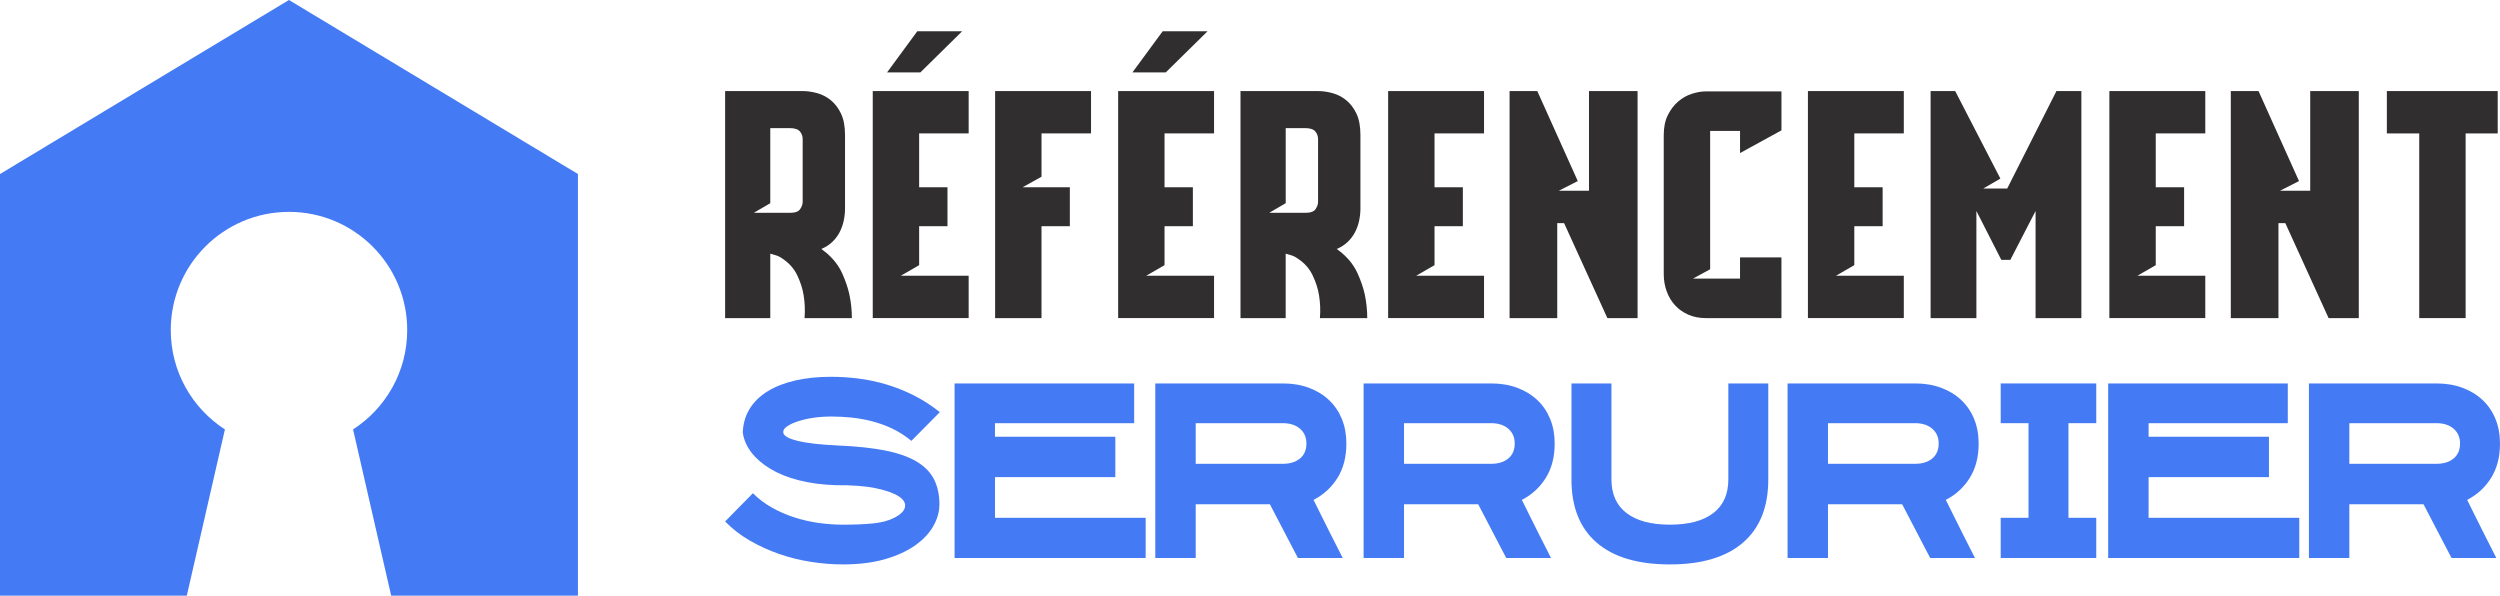
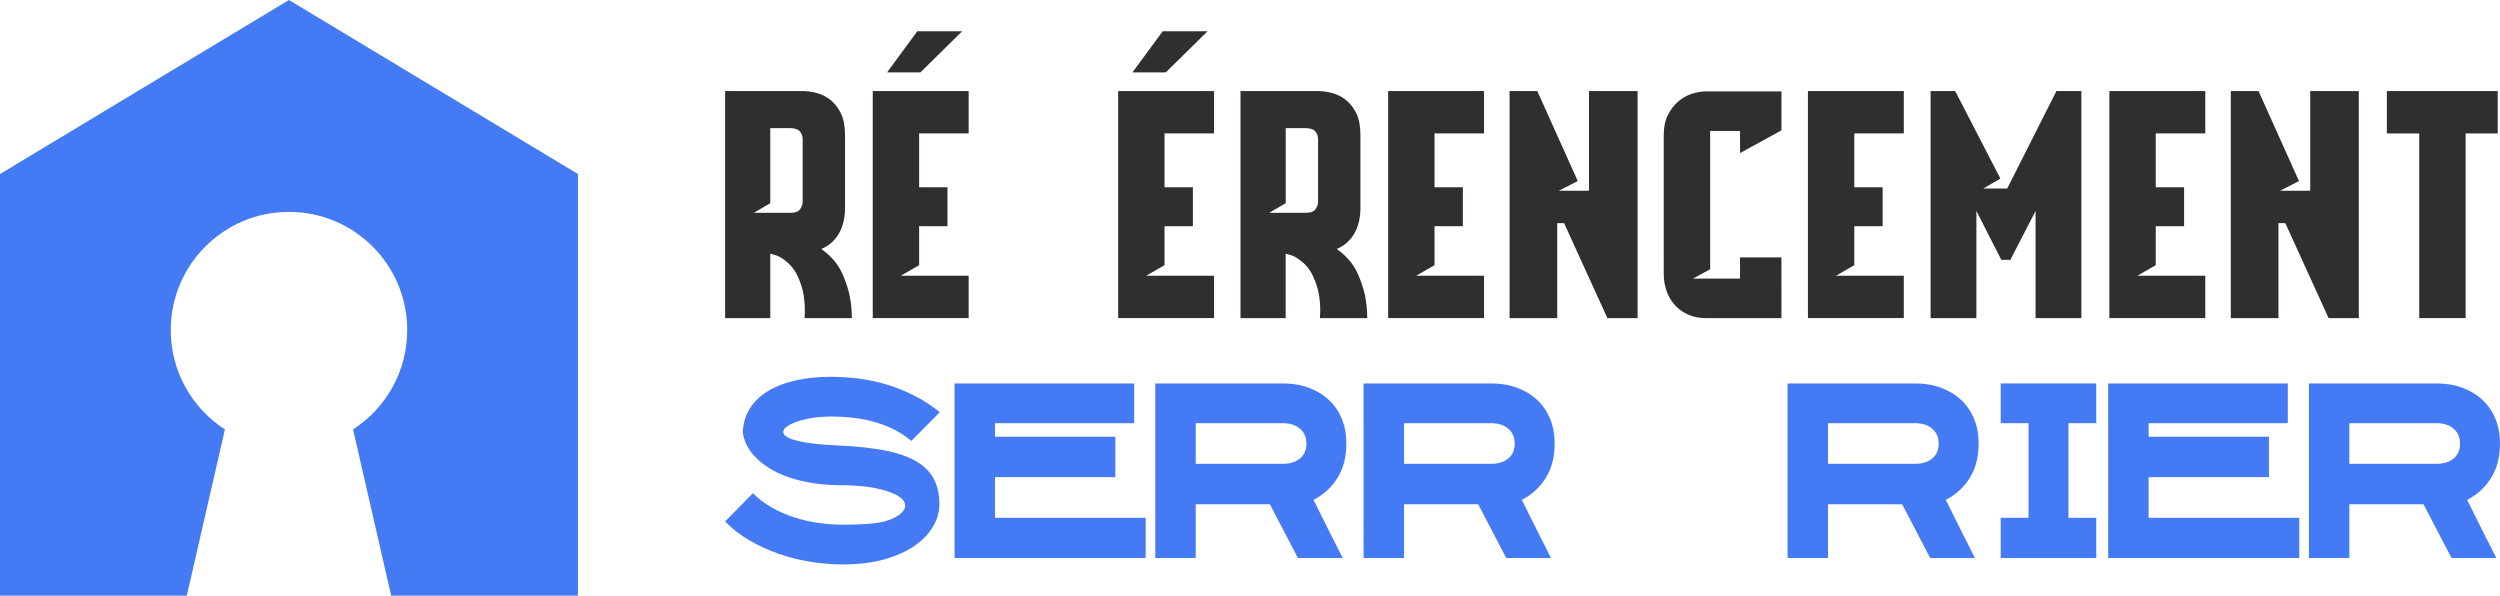
<svg xmlns="http://www.w3.org/2000/svg" version="1.1" id="Calque_1" x="0px" y="0px" width="185.323px" height="44.158px" viewBox="0 0 185.323 44.158" enable-background="new 0 0 185.323 44.158" xml:space="preserve">
  <g>
    <path fill="#447AF4" d="M42.843,12.901v31.257H28.998c-0.942-4.107-1.884-8.217-2.826-12.326c2.415-1.56,4.014-4.273,4.014-7.362   c0-4.841-3.924-8.764-8.765-8.764c-4.839,0-8.763,3.923-8.763,8.764c0,3.089,1.599,5.802,4.014,7.362   c-0.94,4.109-1.884,8.219-2.825,12.326H0V12.901L21.42,0L42.843,12.901z" />
    <g>
      <g>
        <path fill="#302E2F" d="M61.325,18.802c0.491,0.431,0.861,0.92,1.107,1.466c0.247,0.546,0.423,1.066,0.531,1.559     c0.124,0.584,0.185,1.169,0.185,1.754H59.64c0.047-0.585,0.023-1.154-0.07-1.708c-0.076-0.477-0.234-0.965-0.472-1.466     c-0.24-0.5-0.604-0.912-1.097-1.235c-0.17-0.124-0.339-0.208-0.508-0.254c-0.17-0.045-0.301-0.084-0.393-0.115v4.779h-3.348     V6.751H59.5c0.339,0,0.692,0.05,1.063,0.15c0.369,0.1,0.707,0.273,1.015,0.52c0.307,0.246,0.562,0.577,0.762,0.992     c0.2,0.416,0.301,0.947,0.301,1.593v5.448c0,0.293-0.031,0.589-0.093,0.89c-0.062,0.3-0.162,0.585-0.299,0.854     c-0.139,0.27-0.321,0.512-0.543,0.728c-0.223,0.216-0.497,0.392-0.819,0.53c0.092,0.078,0.177,0.143,0.254,0.197     C61.217,18.705,61.279,18.756,61.325,18.802z M55.876,15.777h2.679c0.384,0,0.638-0.091,0.761-0.276     c0.123-0.185,0.185-0.362,0.185-0.531v-4.663c0-0.215-0.069-0.404-0.208-0.566c-0.139-0.162-0.385-0.243-0.738-0.243h-1.455     v5.564L55.876,15.777z" />
        <path fill="#302E2F" d="M64.696,6.751h7.11v3.14h-3.671v3.993h2.101v2.886h-2.101v2.885l-1.361,0.786h5.032v3.139h-7.11V6.751z      M68.228,5.366h-2.47l2.239-3.047h3.325L68.228,5.366z" />
-         <path fill="#302E2F" d="M77.207,23.581h-3.44V6.751h7.11v3.14h-3.67v3.208l-1.409,0.785h3.509v2.886h-2.101V23.581z" />
        <path fill="#302E2F" d="M82.888,6.751h7.109v3.14h-3.671v3.993h2.101v2.886h-2.101v2.885l-1.361,0.786h5.032v3.139h-7.109V6.751z      M86.418,5.366h-2.471l2.24-3.047h3.326L86.418,5.366z" />
        <path fill="#302E2F" d="M99.53,18.802c0.492,0.431,0.862,0.92,1.107,1.466c0.248,0.546,0.425,1.066,0.533,1.559     c0.121,0.584,0.183,1.169,0.183,1.754h-3.509c0.048-0.585,0.024-1.154-0.068-1.708c-0.077-0.477-0.234-0.965-0.473-1.466     s-0.604-0.912-1.097-1.235c-0.17-0.124-0.338-0.208-0.509-0.254c-0.169-0.045-0.301-0.084-0.391-0.115v4.779h-3.349V6.751h5.747     c0.339,0,0.693,0.05,1.063,0.15c0.37,0.1,0.709,0.273,1.018,0.52c0.307,0.246,0.562,0.577,0.762,0.992     c0.2,0.416,0.3,0.947,0.3,1.593v5.448c0,0.293-0.031,0.589-0.093,0.89c-0.061,0.3-0.162,0.585-0.301,0.854     c-0.139,0.27-0.318,0.512-0.543,0.728c-0.223,0.216-0.495,0.392-0.818,0.53c0.092,0.078,0.177,0.143,0.254,0.197     C99.423,18.705,99.485,18.756,99.53,18.802z M94.083,15.777h2.678c0.384,0,0.639-0.091,0.762-0.276     c0.123-0.185,0.184-0.362,0.184-0.531v-4.663c0-0.215-0.068-0.404-0.207-0.566c-0.139-0.162-0.384-0.243-0.738-0.243h-1.453     v5.564L94.083,15.777z" />
        <path fill="#302E2F" d="M110.01,6.751v3.14h-3.67v3.993h2.1v2.886h-2.1v2.885l-1.362,0.786h5.032v3.139h-7.109V6.751H110.01z" />
        <path fill="#302E2F" d="M113.958,6.751l3.001,6.672l-1.408,0.716h2.239V6.751h3.602v16.83h-2.238l-3.21-7.042h-0.507v7.042     h-3.533V6.751H113.958z" />
        <path fill="#302E2F" d="M132.057,23.581h-5.61c-0.477,0-0.907-0.084-1.292-0.254c-0.385-0.168-0.713-0.399-0.981-0.692     c-0.27-0.292-0.478-0.637-0.623-1.037c-0.146-0.4-0.219-0.822-0.219-1.268V10.024c0-0.599,0.104-1.102,0.312-1.509     c0.208-0.408,0.464-0.742,0.772-1.002c0.309-0.261,0.646-0.45,1.017-0.565c0.369-0.116,0.706-0.173,1.015-0.173h5.61v2.887     l-3.07,1.684v-1.64h-2.216v10.252l-1.27,0.692h3.485v-1.57h3.07V23.581z" />
        <path fill="#302E2F" d="M141.128,6.751v3.14h-3.67v3.993h2.1v2.886h-2.1v2.885l-1.362,0.786h5.032v3.139h-7.108V6.751H141.128z" />
        <path fill="#302E2F" d="M154.29,6.751v16.83h-3.395v-7.941l-1.87,3.624h-0.67l-1.847-3.624v7.941h-3.394V6.751h1.823l3.349,6.487     l-1.271,0.739h1.777l3.648-7.226H154.29z" />
        <path fill="#302E2F" d="M163.476,6.751v3.14h-3.671v3.993h2.101v2.886h-2.101v2.885l-1.362,0.786h5.033v3.139h-7.11V6.751     H163.476z" />
        <path fill="#302E2F" d="M167.423,6.751l3,6.672l-1.408,0.716h2.239V6.751h3.601v16.83h-2.238l-3.209-7.042H168.9v7.042h-3.532     V6.751H167.423z" />
        <path fill="#302E2F" d="M185.152,9.891h-2.377v13.689h-3.439V9.891h-2.4v-3.14h8.217V9.891z" />
      </g>
      <g>
        <path fill="#447AF4" d="M62.487,41.84c-0.773,0-1.559-0.063-2.359-0.188c-0.8-0.124-1.58-0.316-2.34-0.577     c-0.761-0.262-1.488-0.591-2.18-0.988c-0.693-0.397-1.311-0.873-1.856-1.431l2.06-2.094c0.42,0.42,0.895,0.778,1.421,1.072     c0.528,0.296,1.085,0.536,1.669,0.724s1.183,0.323,1.796,0.409c0.613,0.085,1.209,0.127,1.788,0.127     c0.851,0,1.592-0.03,2.221-0.093c0.631-0.062,1.143-0.196,1.542-0.4c0.487-0.238,0.766-0.503,0.833-0.792s-0.076-0.556-0.434-0.8     c-0.357-0.243-0.926-0.448-1.703-0.613c-0.777-0.164-1.767-0.24-2.971-0.229c-1.021-0.034-1.94-0.156-2.758-0.366     c-0.818-0.209-1.518-0.491-2.103-0.843s-1.053-0.755-1.405-1.209c-0.352-0.453-0.567-0.947-0.647-1.481     c0.023-0.658,0.193-1.245,0.511-1.762c0.317-0.516,0.763-0.951,1.336-1.303c0.574-0.351,1.257-0.618,2.052-0.8     c0.794-0.181,1.68-0.272,2.656-0.272c0.646,0,1.313,0.042,2,0.128c0.688,0.085,1.376,0.229,2.069,0.434     c0.692,0.204,1.373,0.475,2.043,0.809c0.669,0.334,1.316,0.752,1.941,1.251L67.56,32.68c-0.454-0.375-0.928-0.678-1.421-0.91     c-0.494-0.232-0.997-0.414-1.507-0.545c-0.51-0.13-1.019-0.222-1.524-0.272c-0.505-0.052-1.001-0.076-1.489-0.076     c-0.454,0-0.895,0.032-1.32,0.092c-0.425,0.064-0.803,0.149-1.132,0.257c-0.329,0.108-0.596,0.229-0.801,0.365     c-0.204,0.137-0.306,0.279-0.306,0.426c-0.011,0.261,0.335,0.48,1.039,0.656s1.703,0.292,2.996,0.349     c1.362,0.057,2.522,0.179,3.482,0.366c0.958,0.188,1.739,0.457,2.34,0.809c0.602,0.352,1.039,0.791,1.312,1.318     c0.272,0.529,0.409,1.151,0.409,1.865c0,0.556-0.154,1.101-0.46,1.635c-0.306,0.533-0.761,1.01-1.362,1.43     c-0.602,0.42-1.348,0.758-2.238,1.014C64.685,41.712,63.655,41.84,62.487,41.84z" />
        <path fill="#447AF4" d="M82.679,35.37h-8.921v3.014h11.169v2.979H70.761V28.424h13.313v2.946H73.757v1.004h8.921V35.37z" />
        <path fill="#447AF4" d="M88.637,41.363h-2.996V28.424h9.448c0.717,0,1.364,0.108,1.942,0.324     c0.579,0.215,1.075,0.519,1.489,0.911c0.415,0.391,0.732,0.86,0.954,1.404c0.222,0.545,0.331,1.152,0.331,1.822     c0,0.987-0.218,1.833-0.655,2.537c-0.437,0.703-1.03,1.248-1.778,1.634c0.17,0.34,0.357,0.718,0.562,1.133     c0.205,0.414,0.408,0.823,0.612,1.225c0.205,0.403,0.395,0.778,0.57,1.124c0.176,0.347,0.314,0.622,0.418,0.826h-3.32     l-2.077-3.984h-5.5V41.363z M88.637,34.382h6.452c0.534,0,0.96-0.131,1.278-0.394c0.317-0.263,0.477-0.632,0.477-1.112     c0-0.458-0.159-0.822-0.477-1.096c-0.318-0.274-0.744-0.411-1.278-0.411h-6.452V34.382z" />
        <path fill="#447AF4" d="M104.079,41.363h-2.996V28.424h9.448c0.716,0,1.363,0.108,1.941,0.324     c0.579,0.215,1.075,0.519,1.49,0.911c0.414,0.391,0.731,0.86,0.953,1.404c0.222,0.545,0.332,1.152,0.332,1.822     c0,0.987-0.219,1.833-0.656,2.537c-0.437,0.703-1.03,1.248-1.777,1.634c0.169,0.34,0.356,0.718,0.562,1.133     c0.204,0.414,0.407,0.823,0.612,1.225c0.204,0.403,0.394,0.778,0.569,1.124c0.176,0.347,0.314,0.622,0.418,0.826h-3.32     l-2.077-3.984h-5.499V41.363z M104.079,34.382h6.452c0.533,0,0.96-0.131,1.277-0.394s0.477-0.632,0.477-1.112     c0-0.458-0.159-0.822-0.477-1.096c-0.317-0.274-0.744-0.411-1.277-0.411h-6.452V34.382z" />
-         <path fill="#447AF4" d="M123.787,41.84c-2.376,0-4.187-0.54-5.43-1.617c-1.244-1.078-1.866-2.64-1.866-4.682v-7.117h2.963v7.117     c0,1.09,0.373,1.92,1.121,2.493c0.747,0.573,1.817,0.859,3.212,0.859c1.404,0,2.478-0.286,3.22-0.859s1.113-1.403,1.113-2.493     v-7.117h2.961v7.117c0,2.042-0.625,3.604-1.874,4.682C127.957,41.3,126.149,41.84,123.787,41.84z" />
        <path fill="#447AF4" d="M135.507,41.363h-2.996V28.424h9.448c0.716,0,1.363,0.108,1.94,0.324c0.58,0.215,1.076,0.519,1.491,0.911     c0.414,0.391,0.731,0.86,0.952,1.404c0.223,0.545,0.333,1.152,0.333,1.822c0,0.987-0.219,1.833-0.656,2.537     c-0.438,0.703-1.029,1.248-1.778,1.634c0.169,0.34,0.357,0.718,0.563,1.133c0.204,0.414,0.406,0.823,0.611,1.225     c0.204,0.403,0.395,0.778,0.57,1.124c0.176,0.347,0.315,0.622,0.418,0.826h-3.32l-2.078-3.984h-5.498V41.363z M135.507,34.382     h6.452c0.533,0,0.96-0.131,1.277-0.394c0.316-0.263,0.477-0.632,0.477-1.112c0-0.458-0.16-0.822-0.477-1.096     c-0.317-0.274-0.744-0.411-1.277-0.411h-6.452V34.382z" />
        <path fill="#447AF4" d="M155.394,41.363h-7.083v-2.979h2.061V31.37h-2.061v-2.946h7.083v2.946h-2.061v7.014h2.061V41.363z" />
        <path fill="#447AF4" d="M168.196,35.37h-8.922v3.014h11.169v2.979h-14.165V28.424h13.314v2.946h-10.318v1.004h8.922V35.37z" />
        <path fill="#447AF4" d="M174.154,41.363h-2.996V28.424h9.448c0.716,0,1.363,0.108,1.941,0.324     c0.579,0.215,1.076,0.519,1.49,0.911c0.414,0.391,0.732,0.86,0.952,1.404c0.223,0.545,0.333,1.152,0.333,1.822     c0,0.987-0.219,1.833-0.656,2.537c-0.438,0.703-1.029,1.248-1.778,1.634c0.169,0.34,0.358,0.718,0.563,1.133     c0.204,0.414,0.408,0.823,0.611,1.225c0.204,0.403,0.396,0.778,0.571,1.124c0.176,0.347,0.314,0.622,0.417,0.826h-3.32     l-2.077-3.984h-5.499V41.363z M174.154,34.382h6.452c0.534,0,0.96-0.131,1.277-0.394s0.478-0.632,0.478-1.112     c0-0.458-0.16-0.822-0.478-1.096c-0.317-0.274-0.743-0.411-1.277-0.411h-6.452V34.382z" />
      </g>
    </g>
  </g>
</svg>